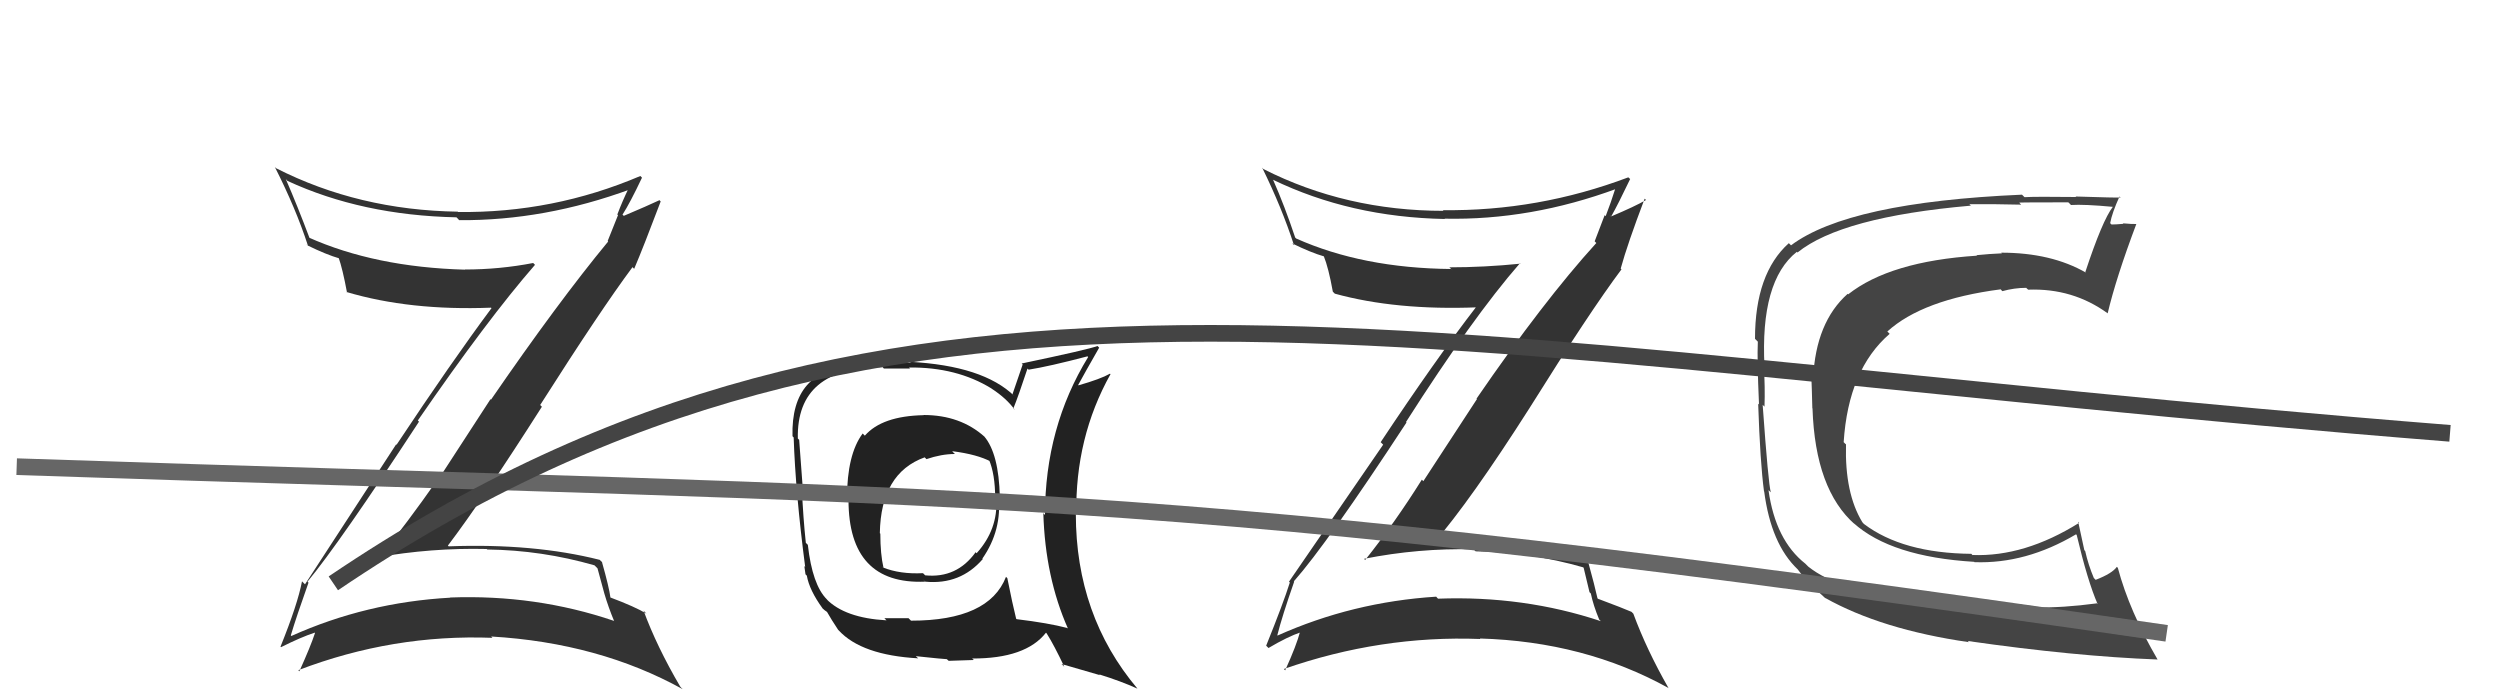
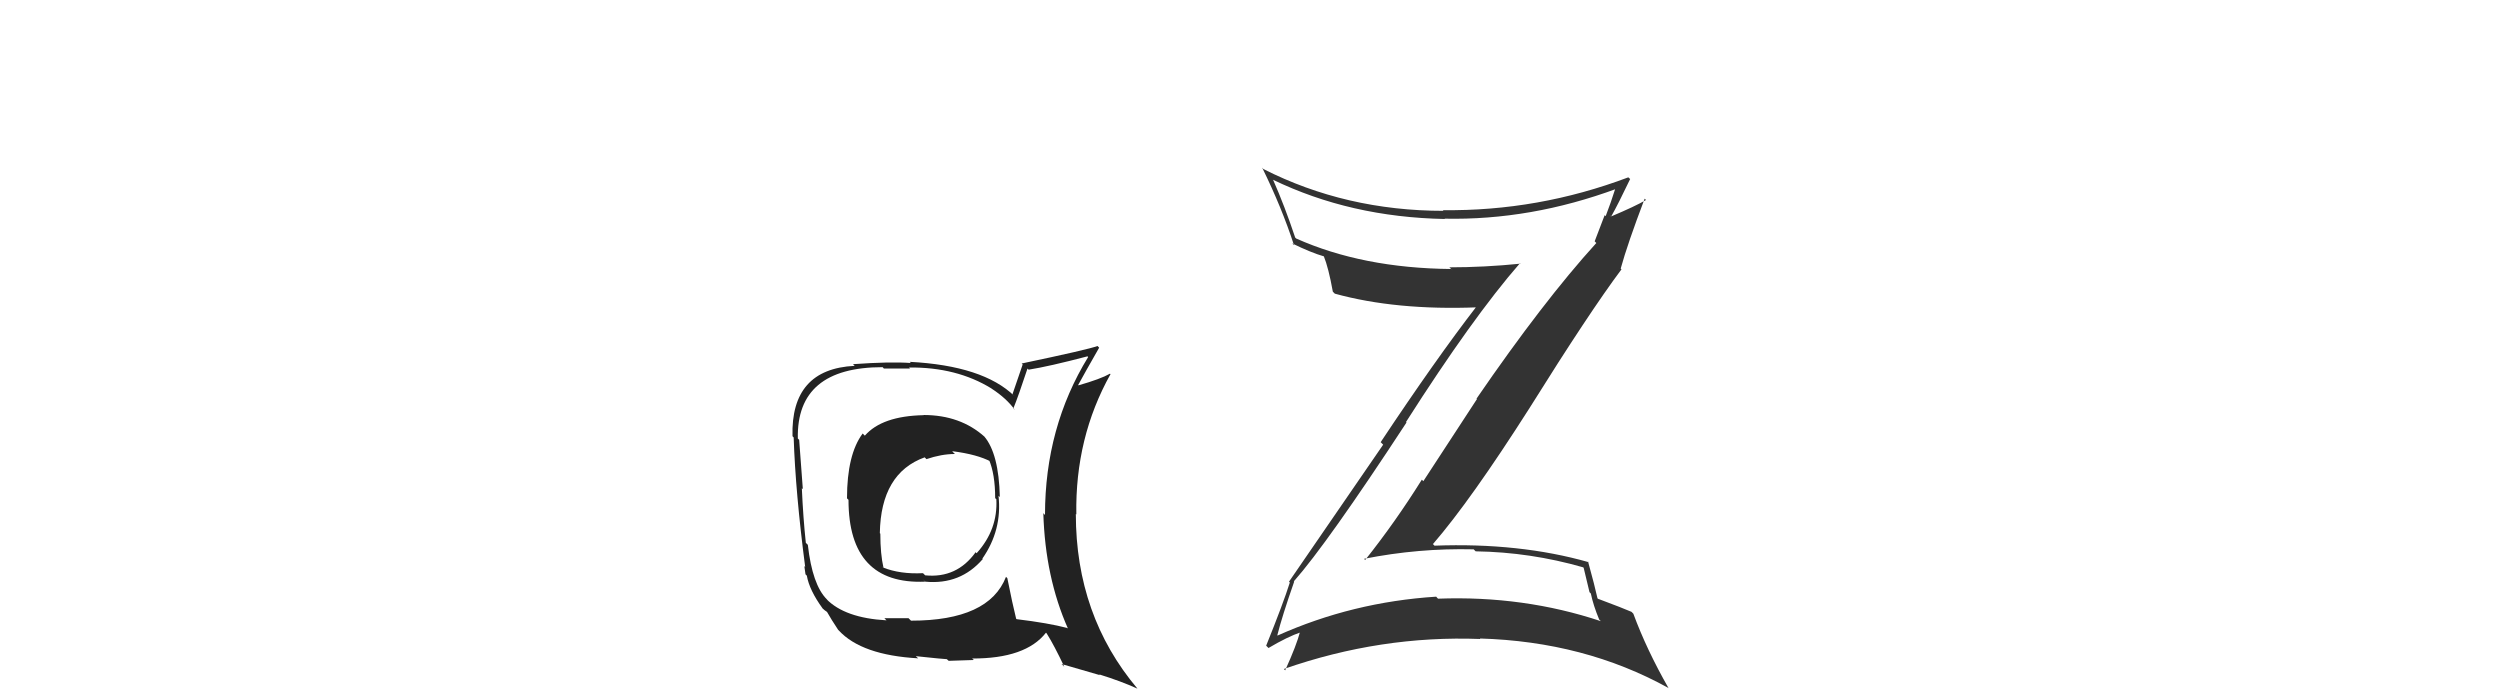
<svg xmlns="http://www.w3.org/2000/svg" width="150" height="42" viewBox="0,0,150,42">
  <path fill="#333" d="M77.72 34.97L77.80 35.05L77.63 34.88Q79.63 32.62 84.39 25.35L84.30 25.25L84.36 25.32Q88.35 19.06 91.20 15.79L91.23 15.82L91.23 15.82Q89.06 16.04 86.96 16.04L87.15 16.22L87.06 16.14Q81.76 16.09 77.77 14.31L77.88 14.42L77.71 14.25Q77.08 12.36 76.39 10.80L76.33 10.74L76.37 10.78Q81.02 13.03 86.69 13.14L86.68 13.13L86.67 13.12Q91.84 13.23 97.01 11.32L97.07 11.38L96.94 11.25Q96.65 12.17 96.34 12.97L96.28 12.91L95.68 14.48L95.78 14.58Q92.59 18.09 88.59 23.92L88.62 23.94L85.40 28.87L85.31 28.78Q83.73 31.31 81.91 33.60L81.87 33.56L81.84 33.53Q85.11 32.88 88.42 32.96L88.37 32.91L88.54 33.08Q91.83 33.13 94.99 34.04L95.02 34.07L95.37 35.53L95.45 35.61Q95.60 36.33 95.95 37.17L96.09 37.31L96.05 37.27Q91.43 35.73 86.29 35.92L86.26 35.90L86.17 35.80Q81.15 36.12 76.66 38.13L76.64 38.12L76.64 38.11Q76.93 36.96 77.65 34.90ZM75.93 38.70L76.11 38.88L76.11 38.88Q77.26 38.20 78.06 37.93L78.01 37.89L78.01 37.88Q77.80 38.70 77.11 40.22L77.14 40.25L77.03 40.14Q82.84 38.11 88.82 38.34L88.79 38.31L88.79 38.31Q95.06 38.49 100.09 41.27L100.20 41.38L100.12 41.30Q98.80 38.99 98.00 36.82L97.97 36.79L97.89 36.71Q97.41 36.50 95.89 35.93L95.94 35.98L95.85 35.90Q95.69 35.17 95.28 33.68L95.28 33.69L95.32 33.73Q91.17 32.55 86.07 32.74L85.96 32.63L85.98 32.64Q88.24 30.03 91.78 24.47L91.75 24.44L91.78 24.47Q95.38 18.71 97.29 16.16L97.20 16.08L97.24 16.12Q97.65 14.63 98.68 11.92L98.86 12.10L98.76 12.00Q98.11 12.38 96.66 12.99L96.56 12.88L96.67 12.99Q97.08 12.27 97.81 10.74L97.74 10.68L97.70 10.64Q92.29 12.68 86.57 12.61L86.76 12.80L86.62 12.65Q80.75 12.65 75.80 10.14L75.77 10.10L75.73 10.06Q76.91 12.46 77.64 14.71L77.60 14.67L77.52 14.60Q78.66 15.16 79.46 15.39L79.49 15.42L79.42 15.35Q79.71 16.06 79.97 17.50L80.12 17.65L80.09 17.62Q83.76 18.63 88.64 18.44L88.63 18.43L88.59 18.39Q86.15 21.55 82.84 26.53L82.99 26.68L77.34 34.90L77.39 34.95Q77.00 36.19 75.97 38.74Z" />
  <path fill="#222" d="M55.46 24.95L55.37 24.86L55.42 24.91Q52.92 24.96 51.89 26.14L51.90 26.15L51.76 26.01Q50.82 27.27 50.82 29.90L50.88 29.96L50.91 29.99Q50.91 35.09 55.51 34.90L55.34 34.73L55.52 34.90Q57.62 35.10 58.97 33.54L58.92 33.50L58.94 33.52Q60.14 31.80 59.91 29.74L59.90 29.74L59.99 29.82Q59.93 27.21 59.05 26.18L59.08 26.21L59.08 26.21Q57.62 24.90 55.41 24.90ZM60.36 34.61L60.40 34.65L60.36 34.61Q59.34 37.24 54.66 37.24L54.51 37.09L53.06 37.09L53.19 37.22Q50.69 37.08 49.58 35.94L49.68 36.04L49.61 35.96Q48.74 35.09 48.47 32.69L48.48 32.70L48.35 32.57Q48.19 31.08 48.11 29.29L48.23 29.41L48.17 29.35Q48.10 28.33 47.95 26.39L47.95 26.39L47.87 26.31Q47.78 22.03 52.96 22.03L53.03 22.11L54.60 22.11L54.54 22.05Q57.40 22.02 59.49 23.31L59.63 23.44L59.50 23.32Q60.39 23.90 60.88 24.58L60.85 24.56L60.80 24.51Q61.11 23.75 61.65 22.11L61.60 22.07L61.72 22.18Q62.93 21.99 65.25 21.38L65.24 21.37L65.29 21.42Q62.70 25.64 62.70 30.89L62.71 30.91L62.60 30.79Q62.71 34.63 64.08 37.72L63.93 37.57L64.04 37.68Q62.90 37.38 61.00 37.15L60.98 37.13L60.97 37.13Q60.75 36.25 60.44 34.69ZM63.86 40.01L63.69 39.84L66.00 40.51L65.94 40.46Q67.26 40.87 68.25 41.32L68.17 41.24L68.24 41.31Q64.55 36.93 64.55 30.84L64.60 30.89L64.58 30.87Q64.50 26.26 66.63 22.45L66.66 22.49L66.60 22.42Q66.04 22.74 64.71 23.12L64.70 23.11L64.69 23.10Q65.08 22.38 65.95 20.86L65.94 20.85L65.85 20.76Q65.30 20.97 61.30 21.81L61.36 21.87L60.75 23.65L60.86 23.76Q58.99 21.94 54.58 21.71L54.52 21.65L54.65 21.78Q53.42 21.69 51.18 21.85L51.11 21.78L51.28 21.95Q47.44 22.14 47.55 26.18L47.57 26.19L47.62 26.25Q47.73 29.56 48.31 34.01L48.26 33.97L48.33 34.46L48.41 34.54Q48.56 35.41 49.36 36.51L49.35 36.50L49.29 36.45Q49.48 36.63 49.67 36.75L49.54 36.62L49.60 36.68Q49.89 37.19 50.27 37.76L50.29 37.79L50.33 37.83Q51.70 39.31 55.09 39.50L54.99 39.41L54.95 39.37Q56.66 39.55 56.81 39.55L56.92 39.65L58.43 39.60L58.33 39.51Q61.54 39.52 62.76 37.96L62.78 37.98L62.81 38.02Q63.25 38.72 63.86 40.01ZM57.28 27.22L57.23 27.18L57.13 27.07Q58.64 27.26 59.48 27.71L59.48 27.72L59.33 27.56Q59.71 28.44 59.71 29.89L59.79 29.96L59.78 29.95Q59.88 31.77 58.60 33.19L58.59 33.19L58.54 33.13Q57.41 34.71 55.51 34.52L55.34 34.35L55.38 34.39Q54.01 34.46 52.98 34.05L52.88 33.95L53.01 34.07Q52.82 33.24 52.82 32.02L52.78 31.98L52.79 31.99Q52.85 28.39 55.48 27.44L55.59 27.55L55.58 27.55Q56.49 27.24 57.29 27.24Z" />
-   <path fill="#444" d="M114.47 35.97L114.36 35.86L114.40 35.90Q110.33 35.45 108.50 34.00L108.41 33.91L108.32 33.82Q106.53 32.41 106.11 29.41L106.19 29.48L106.25 29.54Q106.10 29.05 105.76 24.29L105.86 24.39L105.87 24.40Q105.91 23.22 105.83 21.97L105.83 21.97L105.87 22.00Q105.60 16.86 107.81 15.11L107.83 15.13L107.85 15.15Q110.48 13.02 118.24 12.34L118.30 12.39L118.16 12.25Q119.63 12.24 121.27 12.28L121.17 12.18L121.16 12.16Q121.13 12.14 124.10 12.14L124.12 12.16L124.26 12.30Q125.05 12.25 126.77 12.41L126.64 12.28L126.77 12.41Q126.14 13.23 125.12 16.32L125.19 16.39L125.16 16.36Q123.08 15.16 120.07 15.16L120.16 15.24L120.12 15.20Q119.39 15.23 118.59 15.31L118.62 15.34L118.62 15.34Q113.40 15.68 110.89 17.66L110.93 17.70L110.86 17.63Q108.95 19.33 108.79 22.68L108.75 22.63L108.68 22.57Q108.71 23.24 108.74 24.50L108.73 24.48L108.75 24.50Q108.91 29.38 111.30 31.47L111.35 31.52L111.21 31.38Q113.47 33.41 118.45 33.71L118.49 33.75L118.47 33.73Q121.56 33.84 124.56 32.06L124.62 32.11L124.60 32.09Q125.26 34.88 125.86 36.25L125.73 36.12L125.82 36.20Q123.73 36.48 122.10 36.44L122.04 36.39L122.02 36.36Q117.48 36.24 114.36 35.86ZM129.63 39.75L129.52 39.64L129.46 39.58Q127.76 36.66 127.07 34.07L127.04 34.04L127.01 34.01Q126.73 34.41 125.74 34.79L125.62 34.67L125.63 34.68Q125.30 33.90 125.11 33.06L125.06 33.01L124.69 31.30L124.75 31.37Q121.47 33.42 118.35 33.30L118.40 33.36L118.28 33.23Q114.16 33.19 111.84 31.44L111.80 31.40L111.74 31.33Q110.68 29.59 110.76 26.66L110.72 26.63L110.62 26.53Q110.90 22.17 113.38 20.03L113.35 20.00L113.24 19.89Q115.35 17.97 120.04 17.36L120.14 17.47L120.14 17.47Q120.86 17.27 121.58 17.27L121.59 17.29L121.69 17.38Q124.37 17.28 126.46 18.80L126.60 18.94L126.46 18.80Q126.96 16.68 128.18 13.44L128.24 13.50L128.18 13.44Q127.93 13.45 127.38 13.40L127.37 13.39L127.40 13.43Q126.95 13.47 126.69 13.47L126.69 13.47L126.61 13.39Q126.72 12.78 127.17 11.79L127.26 11.87L127.24 11.85Q127.03 11.87 124.54 11.79L124.55 11.81L124.57 11.82Q122.12 11.79 121.47 11.83L121.48 11.84L121.32 11.68Q110.92 12.13 107.46 14.72L107.34 14.60L107.33 14.59Q105.30 16.41 105.30 20.33L105.44 20.47L105.47 20.50Q105.42 21.56 105.54 24.26L105.58 24.30L105.49 24.22Q105.61 27.76 105.84 29.48L105.93 29.56L105.85 29.48Q106.26 32.64 107.86 34.16L107.76 34.06L107.87 34.17Q108.31 34.80 109.57 35.94L109.53 35.90L109.50 35.87Q112.88 37.77 118.13 38.53L118.05 38.44L118.06 38.46Q124.46 39.38 129.45 39.57Z" />
-   <path fill="#333" d="M18.54 34.99L18.46 34.91L18.45 34.90Q20.38 32.57 25.14 25.30L25.13 25.29L25.07 25.23Q29.25 19.16 32.10 15.89L32.06 15.85L31.99 15.78Q29.98 16.17 27.89 16.17L27.86 16.14L27.90 16.18Q22.50 16.03 18.50 14.24L18.61 14.35L18.59 14.33Q17.83 12.31 17.15 10.75L17.20 10.80L17.24 10.85Q21.71 12.92 27.39 13.04L27.45 13.10L27.55 13.21Q32.67 13.25 37.84 11.35L37.80 11.30L37.74 11.25Q37.34 12.07 37.04 12.87L37.08 12.91L36.46 14.46L36.49 14.49Q33.46 18.16 29.46 23.98L29.43 23.95L26.22 28.89L26.19 28.86Q24.50 31.28 22.67 33.56L22.66 33.55L22.56 33.45Q25.89 32.86 29.20 32.94L29.21 32.95L29.24 32.97Q32.51 33.01 35.67 33.92L35.85 34.10L36.26 35.61L36.26 35.61Q36.50 36.43 36.85 37.27L36.89 37.31L36.83 37.25Q32.15 35.66 27.01 35.85L27.03 35.86L27.02 35.86Q21.97 36.14 17.48 38.16L17.45 38.12L17.45 38.12Q17.78 37.01 18.51 34.96ZM16.72 38.69L16.79 38.76L16.86 38.83Q18.08 38.22 18.88 37.96L18.89 37.96L18.90 37.98Q18.65 38.75 17.96 40.28L17.94 40.26L17.90 40.21Q23.57 38.04 29.55 38.27L29.56 38.28L29.47 38.19Q35.94 38.57 40.96 41.35L40.87 41.26L40.81 41.19Q39.41 38.80 38.61 36.63L38.67 36.70L38.79 36.82Q38.12 36.41 36.60 35.84L36.73 35.97L36.63 35.87Q36.54 35.21 36.12 33.73L36.15 33.75L35.98 33.59Q32.02 32.59 26.92 32.78L26.81 32.68L26.87 32.74Q28.97 29.97 32.51 24.41L32.51 24.40L32.41 24.30Q36.05 18.58 37.95 16.03L38.11 16.19L38.05 16.13Q38.62 14.79 39.64 12.09L39.66 12.11L39.57 12.01Q38.87 12.34 37.43 12.95L37.45 12.97L37.35 12.88Q37.80 12.18 38.52 10.66L38.54 10.68L38.42 10.56Q33.19 12.79 27.48 12.72L27.44 12.67L27.47 12.70Q21.51 12.61 16.56 10.09L16.52 10.05L16.49 10.02Q17.75 12.50 18.48 14.75L18.36 14.63L18.44 14.72Q19.58 15.28 20.38 15.51L20.31 15.44L20.31 15.44Q20.55 16.10 20.82 17.55L20.77 17.50L20.79 17.52Q24.59 18.65 29.46 18.46L29.49 18.49L29.49 18.49Q27.10 21.70 23.79 26.69L23.77 26.66L18.30 35.06L18.12 34.88Q17.86 36.25 16.83 38.80Z" />
-   <path d="M1 28 C60 30,68 29,130 38" stroke="#666" fill="none" />
-   <path d="M20 35 C54 12,84 21,147 26" stroke="#444" fill="none" />
</svg>